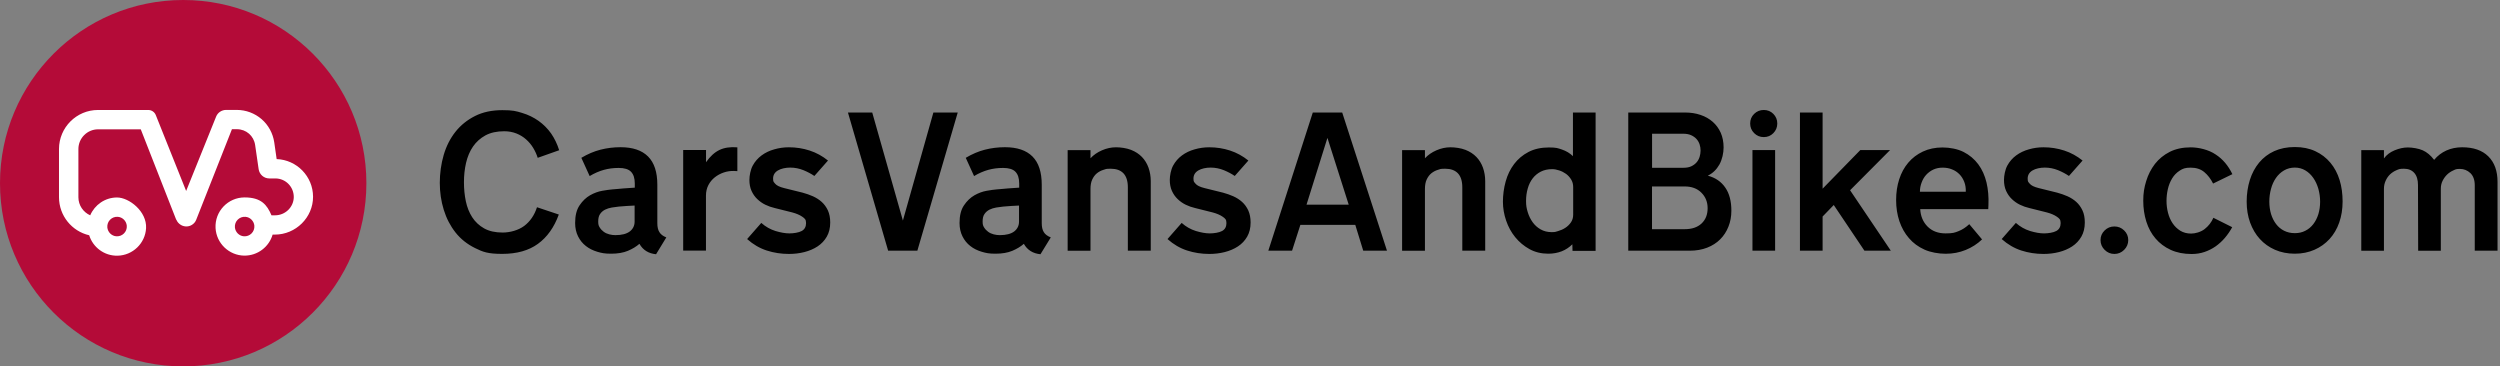
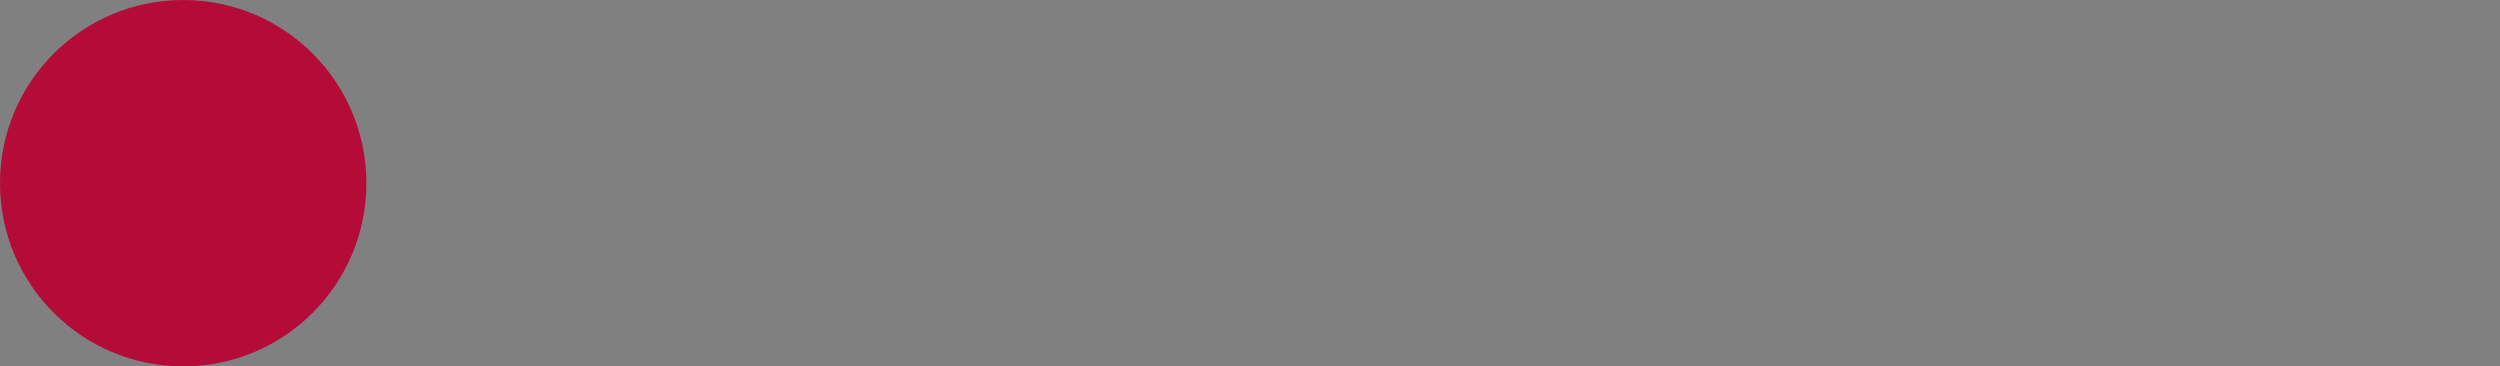
<svg xmlns="http://www.w3.org/2000/svg" version="1.1" viewBox="0 0 4148.6 607.9">
  <rect x="0" y="0" width="4148.6" height="607.9" fill="#808080" stroke="none" />
  <defs>
    <style>
      .st0 {
        fill: #fff;
      }

      .st1 {
        fill: #dba1a1;
      }

      .st2 {
        fill: #b40b38;
      }

      .st3 {
        display: none;
      }
    </style>
  </defs>
  <g id="Layer_2" class="st3">
-     <rect class="st1" x="-379.1" y="-191.4" width="4634.7" height="1045.3" />
-   </g>
+     </g>
  <g id="Layer_1">
    <g id="text">
-       <path d="M927.9,249.3l-35.6,12.6c-1.8-5.7-4.3-11.2-7.5-16.5s-7.2-10-11.8-14.1-10-7.4-16-9.8c-6.1-2.4-12.8-3.7-20.3-3.7-12.3,0-22.7,2.3-31.2,6.9-8.4,4.6-15.3,10.8-20.6,18.5s-9.1,16.8-11.5,27c-2.4,10.3-3.5,21-3.5,32.2s1,21.5,3.1,31.5,5.6,18.9,10.6,26.6,11.6,13.9,19.8,18.5,18.4,6.9,30.6,6.9,26.1-3.7,35.9-11c9.8-7.4,16.9-17.7,21.2-31l36.2,12.1c-7.8,21.4-19.4,37.6-34.7,48.7s-35,16.6-59.1,16.6-32.1-3.2-45.1-9.6-23.9-15-32.5-25.9-15.1-23.4-19.5-37.6c-4.4-14.2-6.6-29.2-6.6-44.8s2.2-31.7,6.5-46.3,10.8-27.4,19.5-38.4,19.6-19.7,32.5-26.2,28-9.7,45.3-9.7,22.7,1.5,32.8,4.6c10.1,3,19.2,7.5,27.3,13.2,8.1,5.8,15.1,12.8,20.9,21,5.7,8.3,10.1,17.5,13.3,27.7h0ZM1105.7,394l-17,27.9c-12.5-1.2-21.8-7-27.6-17.3-5.1,4.5-11.5,8.4-19.1,11.6s-17,4.8-27.9,4.8-15.7-1.1-22.9-3.2c-7.3-2.2-13.6-5.3-19-9.6-5.4-4.2-9.7-9.5-12.9-15.9s-4.9-13.8-4.9-22.2c0-12.3,2.4-22.1,7.4-29.4,4.9-7.3,10.7-12.8,17.3-16.6,6.7-3.8,13.5-6.3,20.4-7.5,7-1.2,12.5-2,16.6-2.3,2.4-.2,5.1-.4,8.4-.7,3.2-.3,6.6-.6,10-.9,3.4-.3,6.8-.5,10.1-.7s6.3-.4,8.8-.6v-6.8c0-8.8-2.1-15.3-6.3-19.6-4.2-4.3-11-6.3-20.4-6.3s-16.9,1.1-24.7,3.2c-7.8,2.2-15.7,5.6-23.5,10.3l-13.8-30.3c10.6-6.3,21.2-10.8,31.8-13.5s21.7-4.1,33.2-4.1c20.2,0,35.4,5.1,45.7,15.4s15.4,25.9,15.4,46.9v63.8c0,6.3,1.1,11.2,3.4,14.8,2.2,3.7,6,6.6,11.5,8.8h0ZM1053.1,367.8v-26.7c-3.7.2-8.1.4-13.2.7s-9.4.6-12.9,1c-3.9.4-7.9.9-11.9,1.6s-7.7,1.9-11,3.5c-3.3,1.7-6.1,4-8.2,7.1-2.2,3-3.2,7.2-3.2,12.5s.8,7.3,2.5,10c1.7,2.8,3.9,5.1,6.6,7.1s5.8,3.4,9.3,4.3c3.4.9,6.8,1.3,10.1,1.3,10.6,0,18.6-2.1,24-6.2,5.2-4.1,7.9-9.5,7.9-16.2h0ZM1223.6,284l-5.3-.3c-5.9-.2-11.6.6-17.2,2.5s-10.6,4.6-15,8.1-7.9,7.8-10.6,12.9c-2.6,5.1-4,10.9-4,17.3v91.4h-37.8v-167h37.9v20.3c6.7-9.6,14.1-16.4,22.2-20.3s18.1-5.4,29.8-4.4v39.5ZM1377.7,369.3c0,9-1.9,16.8-5.7,23.4-3.8,6.6-8.9,12-15.3,16.2s-13.7,7.3-21.9,9.4c-8.2,2.1-16.8,3.1-25.6,3.1-12.9,0-25.2-1.9-36.9-5.7-11.7-3.8-22.5-10.1-32.5-19l23.5-26.8c7.1,6.3,14.9,10.7,23.5,13.4,8.6,2.6,16.4,4,23.2,4s15.6-1.3,20.4-4c4.8-2.6,7.2-7,7.2-13.1s-2.1-7.6-6.3-10.6c-4.2-2.9-9.8-5.3-16.6-7.1l-29.1-7.3c-5.3-1.2-10.4-3-15.4-5.4s-9.5-5.6-13.5-9.4-7.2-8.4-9.6-13.7-3.5-11.4-3.5-18.2,1.8-16.9,5.5-23.7,8.6-12.4,14.7-16.9,13.1-7.9,21.1-10.1c7.9-2.3,16-3.4,24.2-3.4,12,0,23.5,1.8,34.5,5.4,11.1,3.6,21.2,9.2,30.4,16.6l-22.6,25.6c-5.1-3.5-11.1-6.7-18.1-9.6-7-2.8-14.3-4.3-21.9-4.3s-15.3,1.6-20.6,4.8c-5.3,3.2-7.9,7.7-7.9,13.4s1.1,5.6,3.4,8.5,7.2,5.4,14.9,7.3l30.7,7.6c5.9,1.6,11.6,3.6,17.1,6,5.5,2.5,10.4,5.6,14.6,9.4s7.6,8.5,10.2,14c2.6,5.7,3.9,12.3,3.9,20.2h0ZM1589.3,186.7l-67,229.3h-48.5l-66.7-229.3h40.3l50.9,179.3,50.6-179.3h40.4,0ZM1743.7,394l-17.1,27.9c-12.5-1.2-21.8-7-27.6-17.3-5.1,4.5-11.5,8.4-19.1,11.6s-17,4.8-27.9,4.8-15.7-1.1-22.9-3.2c-7.3-2.2-13.6-5.3-19-9.6-5.4-4.2-9.7-9.5-12.9-15.9-3.2-6.4-4.9-13.8-4.9-22.2,0-12.3,2.4-22.1,7.4-29.4,4.9-7.3,10.7-12.8,17.3-16.6,6.7-3.8,13.5-6.3,20.4-7.5,7-1.2,12.5-2,16.6-2.3,2.4-.2,5.1-.4,8.4-.7,3.2-.3,6.6-.6,10-.9,3.4-.3,6.8-.5,10.1-.7,3.3-.2,6.3-.4,8.8-.6v-6.8c0-8.8-2.1-15.3-6.3-19.6-4.2-4.3-11-6.3-20.4-6.3s-16.9,1.1-24.7,3.2c-7.8,2.2-15.7,5.6-23.5,10.3l-13.8-30.3c10.6-6.3,21.2-10.8,31.8-13.5,10.6-2.7,21.7-4.1,33.2-4.1,20.2,0,35.4,5.1,45.7,15.4,10.3,10.3,15.4,25.9,15.4,46.9v63.8c0,6.3,1.1,11.2,3.4,14.8,2.2,3.7,6.1,6.6,11.6,8.8h0ZM1691,367.8v-26.7c-3.7.2-8.1.4-13.2.7s-9.4.6-12.9,1c-3.9.4-7.9.9-11.9,1.6s-7.7,1.9-11,3.5c-3.3,1.7-6.1,4-8.2,7.1-2.2,3-3.2,7.2-3.2,12.5s.8,7.3,2.5,10c1.7,2.8,3.9,5.1,6.6,7.1s5.8,3.4,9.3,4.3c3.4.9,6.8,1.3,10.1,1.3,10.6,0,18.6-2.1,24-6.2,5.2-4.1,7.9-9.5,7.9-16.2h0ZM1909.5,416h-37.9v-105.2c0-10.4-2.5-18.1-7.3-23.2-4.9-5.1-11.9-7.6-20.9-7.6s-8.2.6-12.2,1.8-7.6,3.1-10.9,5.7c-3.2,2.6-5.8,6.1-7.8,10.4s-2.9,9.5-2.9,15.6v102.6h-37.9v-167h37.9v13.5c5.1-5.5,11.5-9.9,19.1-13.2,7.6-3.3,15.4-5,23.2-5s17.7,1.4,25,4.3c7.2,2.8,13.3,6.8,18.1,11.8,4.8,5,8.4,10.9,10.9,17.8,2.4,6.9,3.7,14.3,3.7,22.3v115.4c0,0,0,0,0,0ZM2075.3,369.3c0,9-1.9,16.8-5.7,23.4s-8.9,12-15.3,16.2c-6.4,4.2-13.7,7.3-21.9,9.4-8.2,2.1-16.8,3.1-25.6,3.1-12.9,0-25.2-1.9-36.9-5.7-11.7-3.8-22.5-10.1-32.5-19l23.5-26.8c7.1,6.3,14.9,10.7,23.5,13.4,8.6,2.6,16.4,4,23.2,4s15.6-1.3,20.4-4c4.8-2.6,7.2-7,7.2-13.1s-2.1-7.6-6.3-10.6c-4.2-2.9-9.8-5.3-16.6-7.1l-29.1-7.3c-5.3-1.2-10.4-3-15.4-5.4s-9.5-5.6-13.5-9.4-7.2-8.4-9.6-13.7-3.5-11.4-3.5-18.2,1.8-16.9,5.5-23.7,8.6-12.4,14.7-16.9,13.1-7.9,21.1-10.1c7.9-2.3,16-3.4,24.2-3.4,12,0,23.5,1.8,34.5,5.4,11.1,3.6,21.2,9.2,30.4,16.6l-22.6,25.6c-5.1-3.5-11.1-6.7-18.1-9.6-7-2.8-14.3-4.3-21.9-4.3s-15.3,1.6-20.6,4.8c-5.3,3.2-7.9,7.7-7.9,13.4s1.1,5.6,3.4,8.5,7.2,5.4,14.9,7.3l30.7,7.6c5.9,1.6,11.6,3.6,17.1,6,5.5,2.5,10.4,5.6,14.6,9.4,4.2,3.8,7.6,8.5,10.2,14,2.6,5.7,3.9,12.3,3.9,20.2h0ZM2301.6,416h-39.4l-13.2-42.9h-91.1l-13.8,42.9h-39.4l73.8-229.3h48.8l74.3,229.3h0ZM2238.1,339.6l-35.3-110.8-34.7,110.8h70ZM2464.5,416h-37.9v-105.2c0-10.4-2.5-18.1-7.3-23.2-4.9-5.1-11.9-7.6-20.9-7.6s-8.2.6-12.2,1.8-7.6,3.1-10.9,5.7c-3.2,2.6-5.8,6.1-7.8,10.4s-2.9,9.5-2.9,15.6v102.6h-37.9v-167h37.9v13.5c5.1-5.5,11.5-9.9,19.1-13.2,7.6-3.3,15.4-5,23.2-5s17.7,1.4,25,4.3c7.2,2.8,13.3,6.8,18.1,11.8s8.4,10.9,10.9,17.8c2.4,6.9,3.7,14.3,3.7,22.3v115.4h-.1ZM2647.7,416.3h-38.2l-.3-10.9c-5.1,5.1-11,9-17.6,11.6-6.7,2.6-14.1,4-22.3,4-11.6,0-21.9-2.5-31.2-7.6-9.2-5.1-17.1-11.7-23.7-19.8-6.6-8.1-11.6-17.3-15.1-27.6s-5.3-20.7-5.3-31.3,1.5-22.8,4.6-33.7c3-10.9,7.7-20.5,14-28.8s14.2-15,23.8-20,20.9-7.5,33.8-7.5,14.9,1.2,21.9,3.5c7,2.4,13,6,18.1,10.9v-72.4h37.6v229.6h-.1ZM2610.6,356.3v-45.9c0-4.7-1.1-8.9-3.4-12.6s-5.1-6.8-8.5-9.3c-3.4-2.4-7.2-4.4-11.3-5.7-4.1-1.4-8-2.1-11.8-2.1-7.1,0-13.3,1.4-18.7,4.1-5.4,2.8-9.9,6.5-13.5,11.2s-6.4,10.3-8.2,16.8c-1.9,6.5-2.8,13.4-2.8,20.9s.9,12.2,2.8,18.4c1.9,6.2,4.6,11.7,8.1,16.6s7.9,8.9,13.2,11.9,11.4,4.6,18.2,4.6,6.8-.6,11-1.8c4.2-1.2,8.1-2.9,11.8-5.3,3.6-2.3,6.7-5.3,9.3-9,2.5-3.6,3.8-7.9,3.8-12.8h0ZM2873.1,349.6c0,9.6-1.6,18.5-4.9,26.6-3.2,8.1-7.8,15.1-13.7,21s-13.1,10.5-21.6,13.8-18.1,5-28.7,5h-102.2v-229.3h94c9.4,0,18.1,1.3,25.9,4,7.9,2.6,14.6,6.5,20.3,11.5s10.1,11.1,13.3,18.2c3.1,7.2,4.7,15.2,4.7,24.3s-2.3,20-7,28.4c-4.7,8.3-11.1,14.5-19.2,18.4,12.6,3.3,22.3,10,29,19.8,6.8,9.8,10.1,22.6,10.1,38.3h0ZM2822,249.9c0-3.5-.5-7-1.6-10.3s-2.8-6.3-5.2-9c-2.4-2.6-5.4-4.7-9-6.3s-8-2.4-13.1-2.4h-51.6v56.5h52.2c5.1,0,9.4-.8,13-2.5,3.5-1.7,6.4-3.8,8.7-6.5,2.3-2.6,3.9-5.7,5-9.1,1-3.4,1.6-6.8,1.6-10.4h0ZM2833.7,345.5c0-10.2-3.4-18.8-10.3-25.7-6.9-7-16.2-10.4-27.9-10.4h-54.1v70.9h54.4c11.8,0,21-3.1,27.8-9.4,6.8-6.4,10.1-14.8,10.1-25.4ZM2949.3,204.9c0,6.3-2.2,11.6-6.5,16s-9.6,6.6-15.9,6.6-11.6-2.2-16-6.6-6.6-9.7-6.6-16,2.2-11.6,6.6-15.9c4.4-4.3,9.7-6.5,16-6.5s11.6,2.2,15.9,6.5c4.3,4.4,6.5,9.7,6.5,15.9ZM2945.7,416h-37.6v-167h37.6v167ZM3137.7,416h-43.8l-50.9-75.8-18.5,19.1v56.7h-37.6v-229.3h37.6v126.4l62.6-64.1h49.4l-66.4,66.7,67.6,100.3h0ZM3299.7,340.2l-.3,6.8h-112.9c.6,11.8,4.7,21.4,12.2,29,7.5,7.5,17.5,11.3,29.8,11.3s15.2-1.2,21.5-3.7c6.3-2.4,12.2-6.3,17.9-11.6l21.2,25.3c-7.8,7.5-16.9,13.3-27.2,17.5s-21.3,6.3-33.1,6.3-25.1-2.3-35.3-6.9-18.8-10.9-25.7-19c-7-8-12.2-17.4-15.9-28.2-3.6-10.8-5.4-22.4-5.4-35s1.7-23.8,5.1-34.4c3.4-10.6,8.4-19.8,15-27.6s14.7-14,24.3-18.5,20.5-6.8,32.6-6.8,25.2,2.5,35,7.5,17.9,11.8,24.3,20.4c6.4,8.6,10.9,18.7,13.7,30.3,2.7,11.5,3.8,23.9,3.2,37.3h0ZM3262.1,318.1c.2-5.9-.6-11.3-2.5-16.2s-4.5-9.1-7.9-12.6-7.5-6.3-12.4-8.2c-4.8-2-10-2.9-15.7-2.9s-10.8,1.1-15.4,3.2c-4.6,2.2-8.5,5.1-11.8,8.7-3.3,3.6-5.8,7.9-7.6,12.8-1.9,4.9-2.8,10-2.8,15.3h76.1c0-.1,0-.1,0-.1ZM3459.6,369.3c0,9-1.9,16.8-5.7,23.4s-8.9,12-15.3,16.2c-6.4,4.2-13.7,7.3-21.9,9.4s-16.8,3.1-25.6,3.1c-12.9,0-25.2-1.9-36.9-5.7-11.7-3.8-22.5-10.1-32.5-19l23.5-26.8c7.1,6.3,14.9,10.7,23.5,13.4,8.6,2.6,16.4,4,23.2,4s15.6-1.3,20.4-4c4.8-2.6,7.2-7,7.2-13.1s-2.1-7.6-6.3-10.6c-4.2-2.9-9.7-5.3-16.6-7.1l-29.1-7.3c-5.3-1.2-10.4-3-15.4-5.4s-9.5-5.6-13.5-9.4-7.2-8.4-9.6-13.7c-2.4-5.3-3.5-11.4-3.5-18.2s1.8-16.9,5.5-23.7,8.6-12.4,14.7-16.9c6.1-4.5,13.2-7.9,21.1-10.1,7.9-2.3,16-3.4,24.2-3.4,12,0,23.5,1.8,34.5,5.4,11.1,3.6,21.2,9.2,30.4,16.6l-22.6,25.6c-5.1-3.5-11.1-6.7-18.1-9.6-7-2.8-14.3-4.3-21.9-4.3s-15.3,1.6-20.6,4.8-7.9,7.7-7.9,13.4,1.1,5.6,3.4,8.5c2.3,2.9,7.2,5.4,14.9,7.3l30.7,7.6c5.9,1.6,11.6,3.6,17.1,6,5.5,2.5,10.4,5.6,14.6,9.4,4.2,3.8,7.6,8.5,10.2,14,2.7,5.7,3.9,12.3,3.9,20.2h0ZM3531.7,398.4c0,6.3-2.3,11.7-6.8,16.2s-9.9,6.8-16.2,6.8-11.7-2.3-16.2-6.8-6.8-9.9-6.8-16.2,2.3-11.6,6.8-16,9.9-6.6,16.2-6.6,11.7,2.2,16.2,6.6c4.5,4.4,6.8,9.7,6.8,16ZM3704.5,289l-32,15.6c-3.9-7.8-8.8-14.2-14.7-19.1-5.9-4.9-13.4-7.3-22.6-7.3s-13.1,1.7-18.2,5-9.3,7.6-12.5,12.9-5.6,11.2-7.1,17.8-2.2,13.1-2.2,19.6.8,13.2,2.5,19.7,4.2,12.3,7.6,17.3c3.4,5.1,7.7,9.2,12.8,12.4,5.1,3.1,11.1,4.7,17.9,4.7s16.1-2.5,22.5-7.5,11.2-11.2,14.5-18.7l31.2,15.6c-3.5,6.5-7.6,12.4-12.2,17.8s-9.7,10-15.3,14c-5.6,3.9-11.7,7-18.4,9.3s-13.8,3.4-21.5,3.4c-13.1,0-24.7-2.3-34.7-6.9s-18.4-10.9-25.1-18.8c-6.8-7.9-11.9-17.3-15.3-28.1-3.4-10.8-5.1-22.3-5.1-34.7s1.6-22.1,4.9-32.6c3.2-10.6,8.1-20,14.5-28.4,6.5-8.3,14.7-15,24.5-20,9.9-5,21.5-7.5,34.8-7.5s29.9,3.9,41.4,11.8c11.8,7.6,21,18.6,27.8,32.7h0ZM3887.4,334.6c0,12.5-1.9,24.1-5.6,34.7-3.7,10.6-9.1,19.7-16,27.3-7,7.6-15.3,13.6-25.1,17.9s-20.7,6.5-32.6,6.5-23.1-2.2-32.9-6.5c-9.8-4.3-18.2-10.3-25.1-17.9-7-7.6-12.3-16.8-16.2-27.3-3.8-10.6-5.7-22.1-5.7-34.7s1.8-24.9,5.3-36,8.7-20.7,15.4-28.8c6.8-8.1,15.1-14.5,25-19s21.3-6.8,34.2-6.8,24.1,2.3,34,6.9,18.2,11,25,19.1,11.9,17.7,15.3,28.7,5,23,5,35.9h0ZM3850.1,334.6c0-7.2-1-14.3-2.9-21.2-2-6.9-4.8-12.9-8.4-18.1-3.6-5.2-8-9.4-13.2-12.5s-11-4.7-17.5-4.7-12.6,1.6-17.9,4.7c-5.3,3.1-9.8,7.3-13.4,12.5-3.6,5.2-6.4,11.2-8.2,18.1-1.9,6.9-2.8,13.9-2.8,21.2s1,14.4,2.9,20.7c2,6.4,4.8,11.9,8.4,16.6,3.6,4.7,8,8.4,13.2,11,5.2,2.6,11.1,4,17.8,4s12.3-1.3,17.5-4c5.2-2.6,9.6-6.3,13.2-11,3.6-4.7,6.4-10.2,8.4-16.6,1.9-6.4,2.9-13.3,2.9-20.7h0ZM4144.3,416h-37.6v-108.7c0-8.8-2.5-15.5-7.3-20.1-4.9-4.6-10.7-6.9-17.3-6.9s-7.2.8-11,2.5-7.3,4-10.3,6.9-5.5,6.4-7.5,10.4-2.9,8.4-2.9,13.1v102.9h-37.6l-.3-109.1c0-8.8-2.1-15.5-6.2-20.1-4.1-4.6-9.8-6.9-17.1-6.9s-8.5.8-12.5,2.5-7.5,4-10.6,6.9c-3,2.9-5.5,6.5-7.3,10.6-1.9,4.1-2.8,8.6-2.8,13.5v102.6h-37.6v-167h37.6v13.8c4.3-5.9,10.2-10.4,17.8-13.5,7.5-3.1,14.8-4.7,21.9-4.7s17.6,1.6,24.6,4.7,13.3,8.4,19,15.9c5.7-6.9,12.5-12,20.4-15.6,7.9-3.5,16.6-5.3,26-5.3,18.8,0,33.3,5,43.5,15.1,10.2,10.1,15.3,24.2,15.3,42.2v114.3h-.2,0Z" />
-     </g>
+       </g>
    <g id="icon">
      <circle class="st2" cx="304" cy="304" r="304" />
-       <path class="st0" d="M292.4,364.6l-58.8-150h-70.8c-18,0-32.7,14.7-32.7,32.7v80c0,13.4,8.1,24.9,19.6,30,7.4-17.3,24.5-29.6,44.5-29.6s49.7,23.1,48.2,50.9c-1.3,25.1-22.1,45.2-47.3,45.7-22.1.5-40.9-14-47.1-33.9-28.7-6.6-50.1-32.4-50.1-63.2v-79.9c0-35.7,29-64.8,64.7-64.8h83.4c5.5,0,10.4,3.3,12.5,8.4l50.4,126,49.7-123.3c2.7-6.8,9.3-11.2,16.6-11.2h17.8c15.1,0,29.7,5.5,41.1,15.3,11.4,9.9,18.8,23.6,21,38.5l4,27.8c33.4,1.2,60.3,28.7,60.4,62.4.1,34.6-28.8,62.9-63.3,62.9h-3.8c-5.9,20.3-24.8,35.1-47.1,34.9-25.3-.4-46.2-20.4-47.6-45.7-1.5-27.8,20.7-50.9,48.2-50.9s37.2,12.2,44.6,29.7h5.9c16.8,0,30.8-13.3,31.1-30.1.2-17.1-13.5-31.1-30.6-31.1h-10c-8.9,0-16.4-6.5-17.7-15.4l-5.8-40c-2.2-15.3-14.9-26.3-30.3-26.3h-8.2l-59.3,150.3c-1.4,3.6-4,6.6-7.2,8.5-5.5,3.4-12.4,3.4-18,.2l-.3-.2c-3.4-2-6.1-5.1-7.5-8.8h0ZM407.3,359.8c-10-.8-18.3,7.5-17.5,17.5.7,7.8,7,14.2,14.8,14.8,10,.8,18.3-7.5,17.5-17.5-.7-7.8-7-14.2-14.8-14.8ZM195.6,359.8c-10-.8-18.3,7.5-17.5,17.5.7,7.8,7,14.2,14.8,14.8,10,.8,18.3-7.5,17.5-17.5-.7-7.8-7-14.2-14.8-14.8ZM194.1,182.4h8.7" />
    </g>
  </g>
</svg>